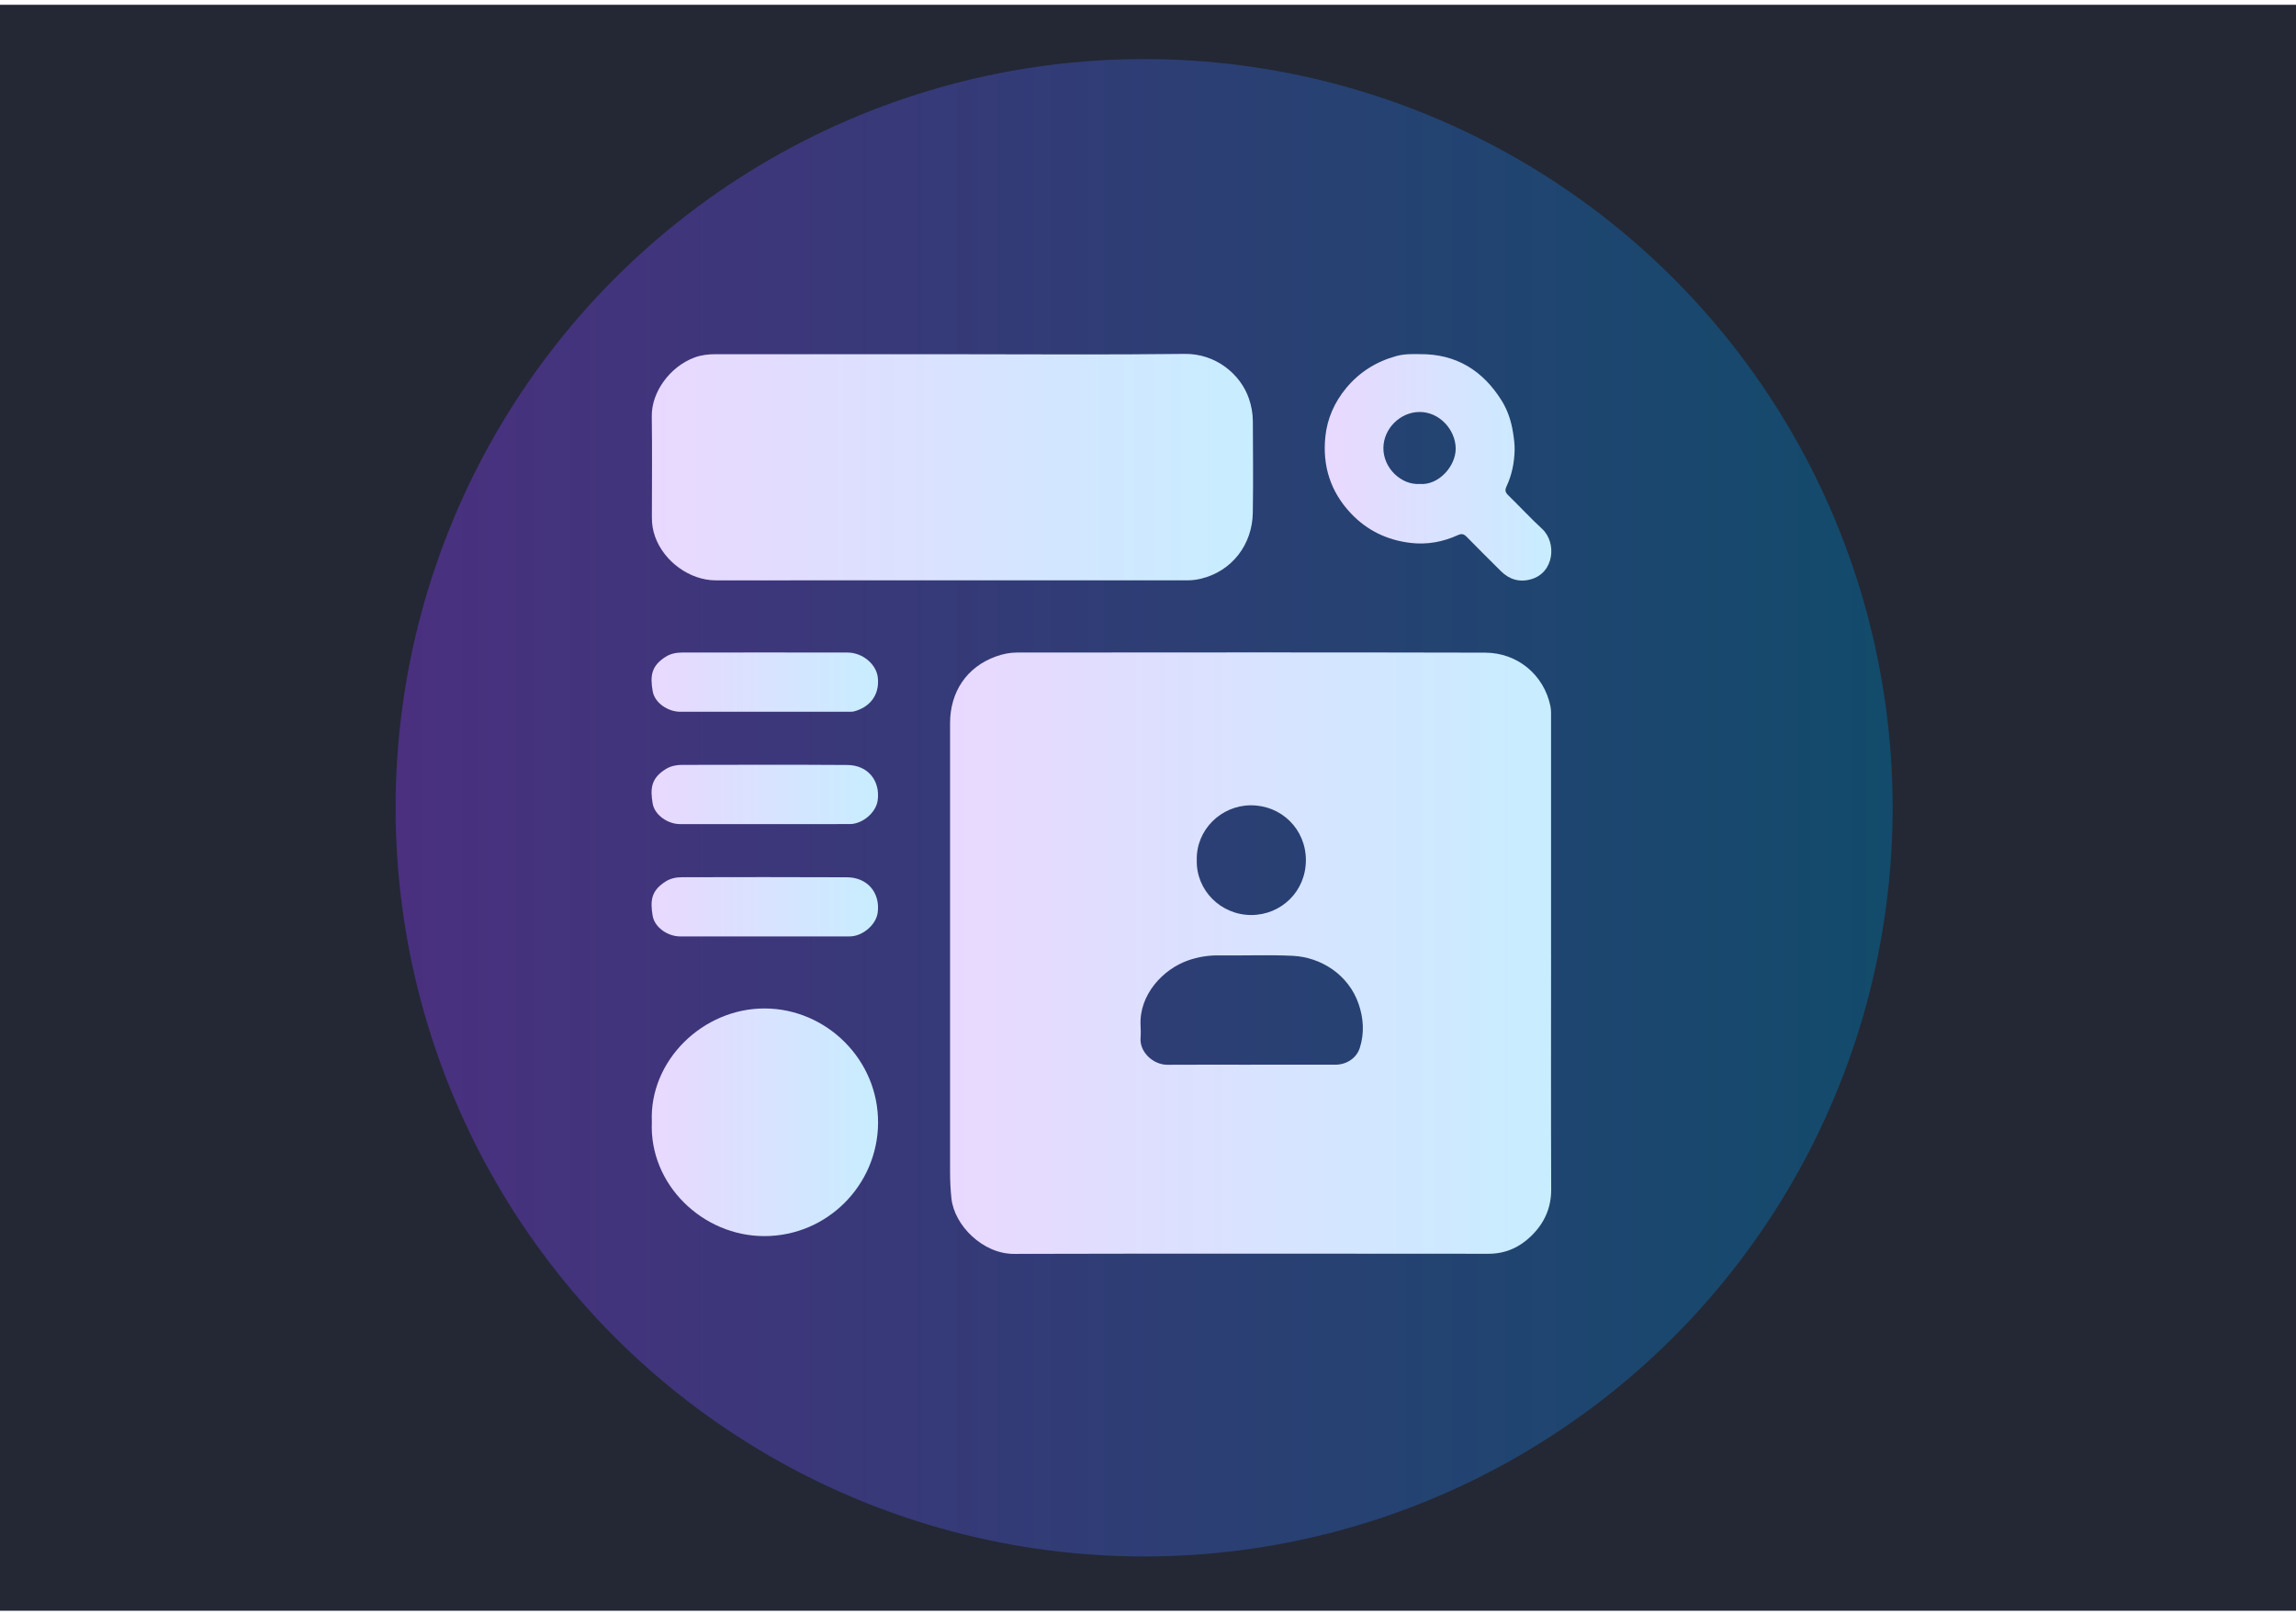
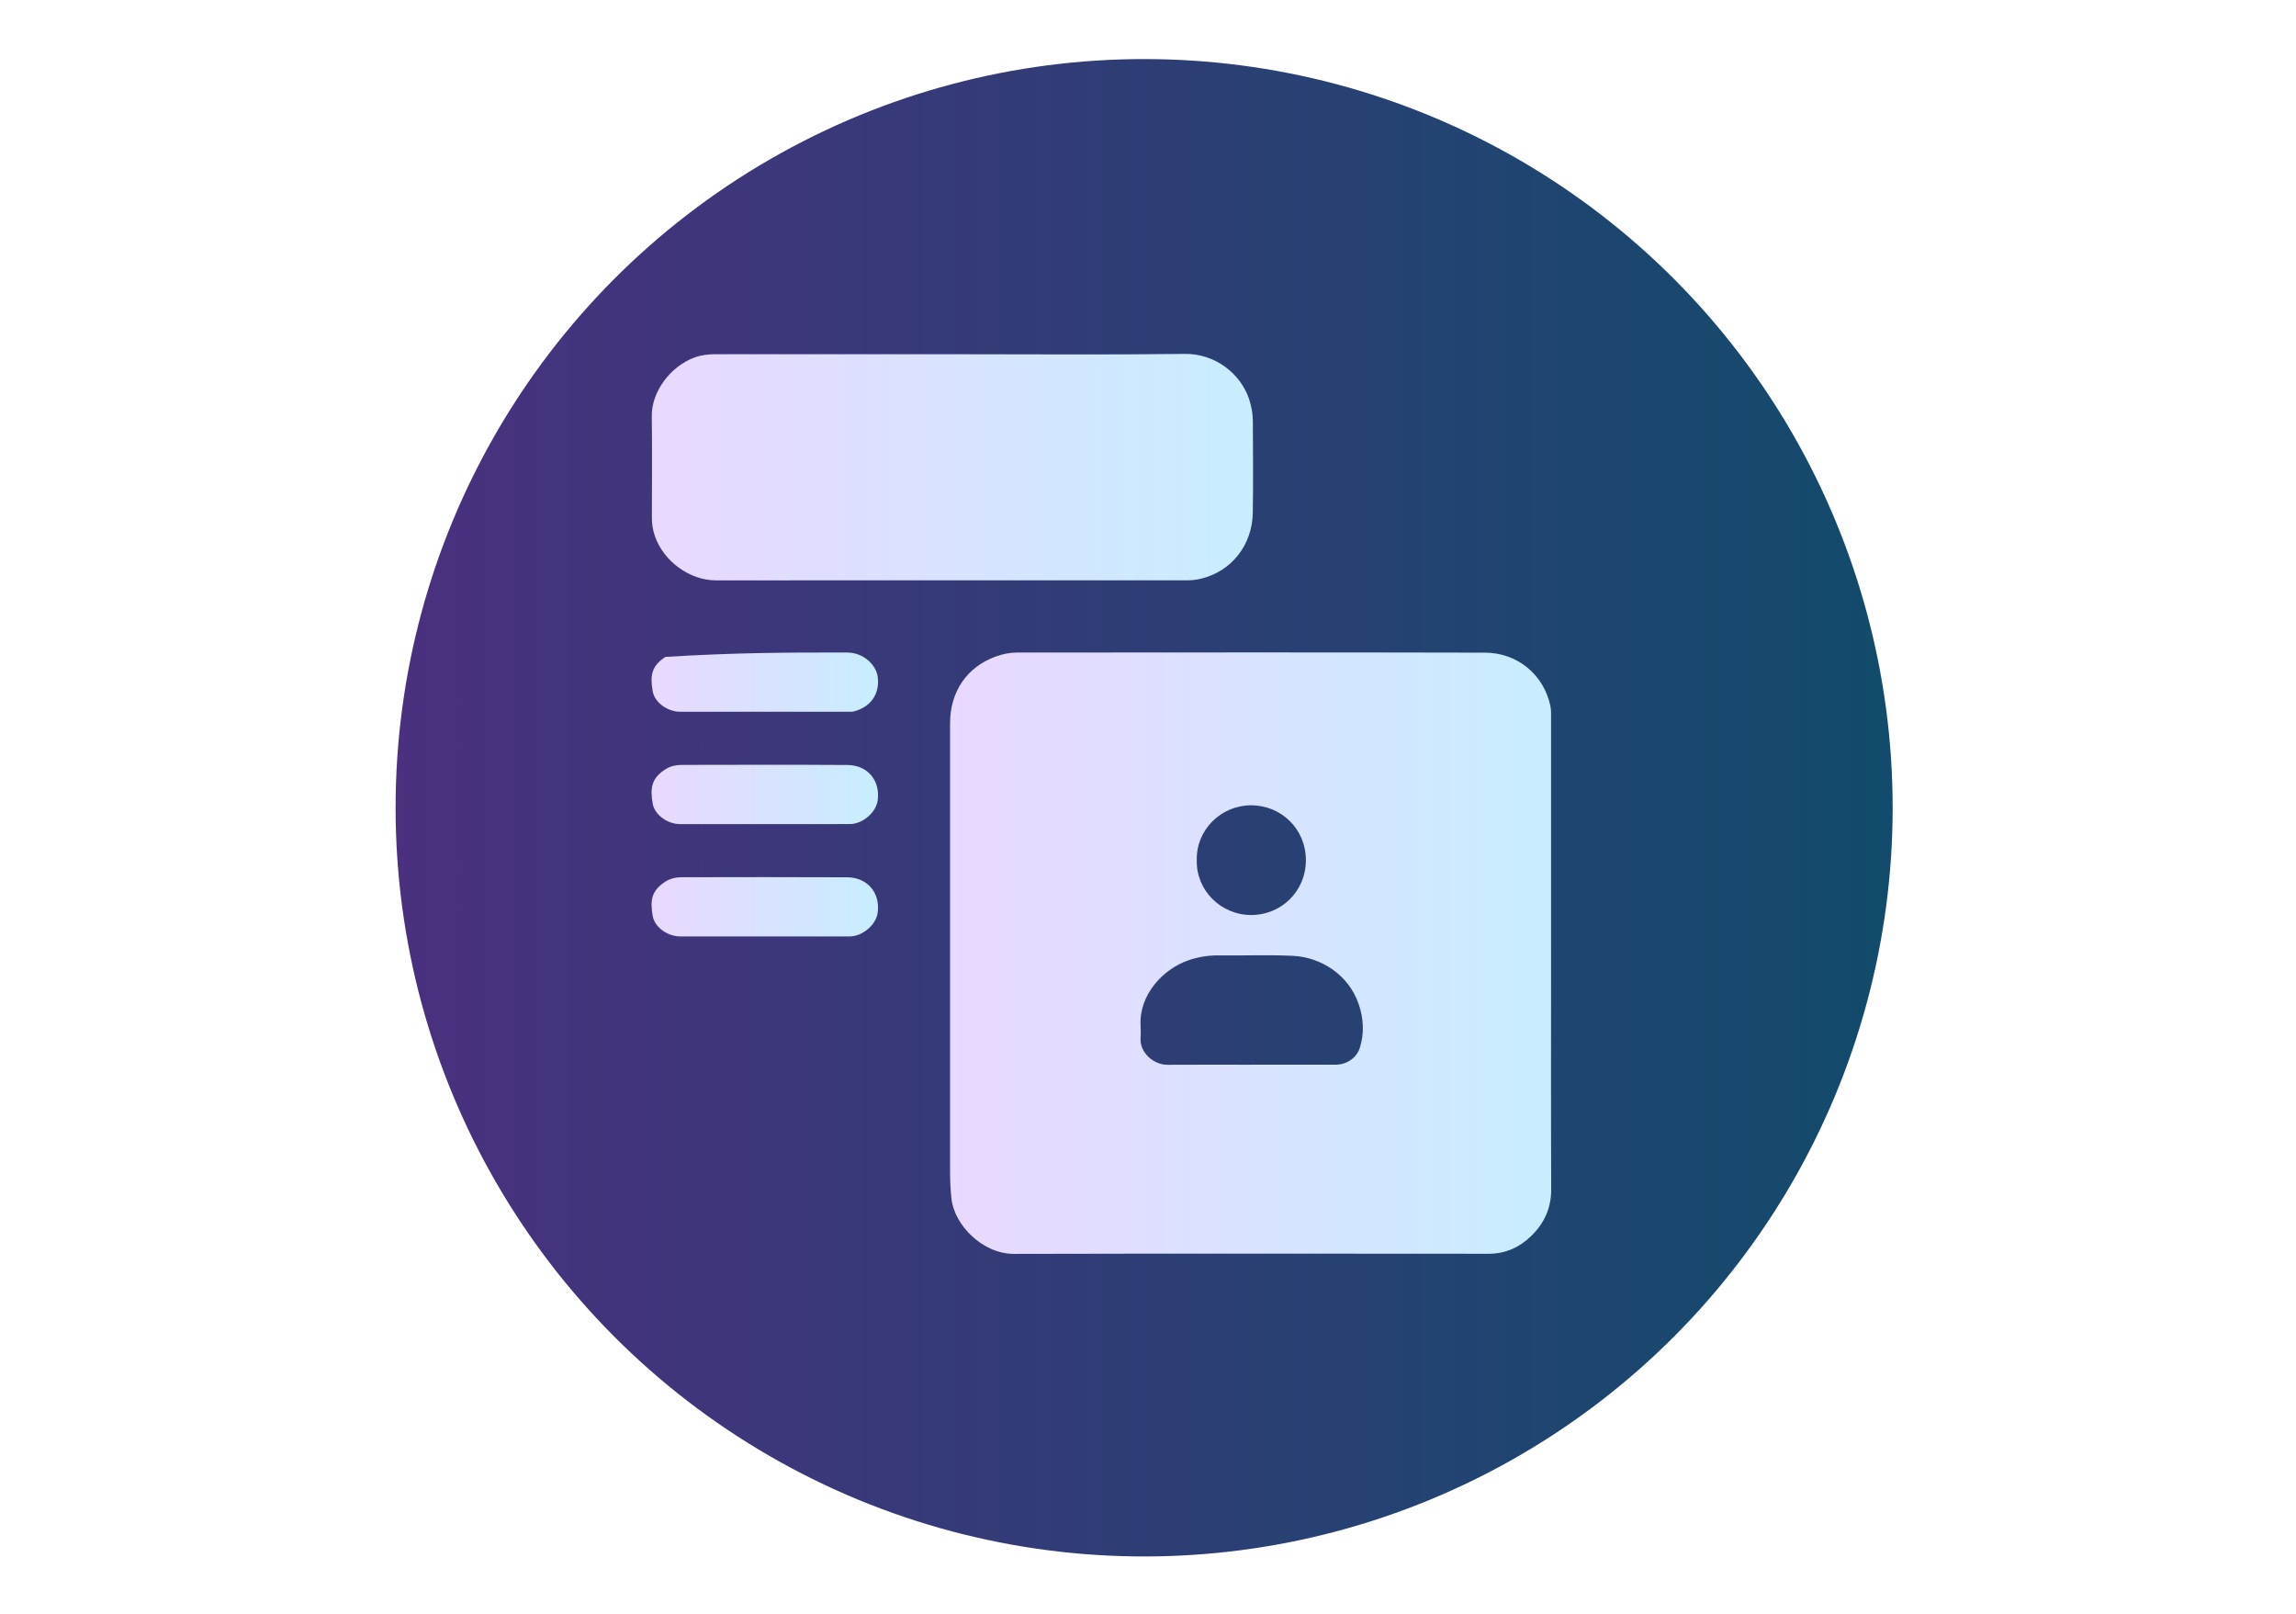
<svg xmlns="http://www.w3.org/2000/svg" width="296" height="208" viewBox="0 0 296 208" fill="none">
  <g clip-path="url(#clip0_876_21170)">
-     <rect width="296" height="207" transform="translate(0 0.613)" fill="#232834" />
    <g filter="url(#filter0_f_876_21170)">
      <circle cx="147.5" cy="104.113" r="96.5" fill="url(#paint0_linear_876_21170)" />
    </g>
    <g clip-path="url(#clip1_876_21170)">
      <path d="M199.964 122.984C199.964 133.087 199.941 143.194 199.98 153.298C199.99 155.707 199.079 157.669 197.421 159.289C195.915 160.762 194.098 161.6 191.917 161.598C171.513 161.585 151.113 161.561 130.709 161.613C126.724 161.623 123.032 157.954 122.659 154.473C122.538 153.334 122.483 152.205 122.483 151.069C122.476 131.786 122.473 112.502 122.483 93.218C122.483 89.165 124.639 85.969 128.383 84.615C129.25 84.302 130.169 84.106 131.095 84.106C151.216 84.095 171.34 84.069 191.461 84.121C195.63 84.131 199.03 86.971 199.876 90.99C199.993 91.544 199.962 92.105 199.962 92.664C199.964 102.768 199.962 112.875 199.962 122.978L199.964 122.984ZM161.246 137.228C164.887 137.228 168.527 137.233 172.168 137.228C173.584 137.226 174.877 136.4 175.307 135.057C175.91 133.181 175.786 131.24 175.159 129.415C173.845 125.579 170.243 123.367 166.662 123.196C163.502 123.046 160.33 123.183 157.163 123.141C155.789 123.123 154.477 123.333 153.183 123.783C149.915 124.919 146.846 128.224 147.042 132.151C147.068 132.689 147.084 133.23 147.042 133.765C146.895 135.593 148.66 137.249 150.52 137.239C154.096 137.215 157.672 137.231 161.248 137.231L161.246 137.228ZM154.288 110.861C154.189 114.748 157.385 117.932 161.3 117.937C165.169 117.939 168.351 114.893 168.354 110.871C168.357 106.855 165.176 103.772 161.243 103.796C157.421 103.816 154.195 106.948 154.288 110.864V110.861Z" fill="url(#paint1_linear_876_21170)" />
      <path d="M122.697 45.655C132.714 45.655 142.73 45.738 152.745 45.614C156.693 45.565 159.917 48.192 161.007 51.362C161.328 52.294 161.511 53.28 161.517 54.269C161.535 58.21 161.573 62.154 161.511 66.093C161.447 70.208 158.81 73.638 154.809 74.595C154.232 74.732 153.671 74.797 153.091 74.797C132.823 74.797 112.554 74.792 92.285 74.802C88.937 74.802 85.596 72.38 84.45 69.16C84.162 68.355 84.038 67.543 84.041 66.696C84.046 62.346 84.087 57.993 84.028 53.642C83.984 50.511 86.403 47.229 89.54 46.077C90.427 45.751 91.328 45.653 92.262 45.653C102.408 45.658 112.551 45.655 122.697 45.653V45.655Z" fill="url(#paint2_linear_876_21170)" />
-       <path d="M84.037 144.608C83.68 136.712 90.612 129.942 98.621 129.981C106.532 130.019 113.272 136.575 113.2 144.774C113.13 152.769 106.63 159.309 98.556 159.322C90.594 159.335 83.67 152.663 84.037 144.608Z" fill="url(#paint3_linear_876_21170)" />
-       <path d="M183.041 45.645C187.719 45.601 191.176 47.752 193.604 51.652C194.377 52.897 194.83 54.282 195.06 55.754C195.177 56.502 195.28 57.237 195.265 57.99C195.231 59.639 194.908 61.23 194.207 62.726C194 63.172 194.059 63.459 194.408 63.8C195.886 65.245 197.294 66.764 198.81 68.166C200.72 69.934 200.381 73.801 197.397 74.657C195.904 75.087 194.592 74.701 193.495 73.612C192.012 72.139 190.53 70.669 189.07 69.176C188.71 68.808 188.41 68.759 187.942 68.974C186.006 69.862 183.944 70.227 181.848 69.975C178.862 69.621 176.256 68.392 174.155 66.166C171.518 63.373 170.476 60.03 170.864 56.282C171.104 53.963 172.031 51.854 173.544 50.027C175.263 47.951 177.436 46.6 180.014 45.891C180.994 45.622 182.016 45.624 183.038 45.645H183.041ZM183.002 62.377C185.442 62.599 187.686 60.099 187.668 57.806C187.647 55.42 185.608 53.088 183.005 53.099C180.5 53.109 178.347 55.265 178.347 57.768C178.347 60.387 180.689 62.525 183.002 62.377Z" fill="url(#paint4_linear_876_21170)" />
-       <path d="M98.569 91.739C94.952 91.739 91.334 91.741 87.717 91.739C86.087 91.739 84.402 90.582 84.146 89.096C83.794 87.078 83.983 85.828 85.792 84.668C86.41 84.269 87.147 84.109 87.885 84.106C95.011 84.096 102.138 84.094 109.264 84.106C111.202 84.109 112.972 85.605 113.166 87.311C113.435 89.671 112.033 91.174 110.125 91.687C109.862 91.757 109.569 91.736 109.29 91.736C105.716 91.739 102.143 91.736 98.567 91.736L98.569 91.739Z" fill="url(#paint5_linear_876_21170)" />
+       <path d="M98.569 91.739C94.952 91.739 91.334 91.741 87.717 91.739C86.087 91.739 84.402 90.582 84.146 89.096C83.794 87.078 83.983 85.828 85.792 84.668C95.011 84.096 102.138 84.094 109.264 84.106C111.202 84.109 112.972 85.605 113.166 87.311C113.435 89.671 112.033 91.174 110.125 91.687C109.862 91.757 109.569 91.736 109.29 91.736C105.716 91.739 102.143 91.736 98.567 91.736L98.569 91.739Z" fill="url(#paint5_linear_876_21170)" />
      <path d="M98.514 106.219C94.896 106.219 91.279 106.224 87.661 106.219C86.083 106.216 84.403 105.046 84.147 103.587C83.788 101.547 83.992 100.269 85.837 99.122C86.437 98.75 87.154 98.587 87.873 98.587C95 98.579 102.126 98.548 109.252 98.6C111.871 98.618 113.522 100.623 113.144 103.201C112.916 104.762 111.18 106.211 109.558 106.216C105.875 106.229 102.193 106.221 98.514 106.221V106.219Z" fill="url(#paint6_linear_876_21170)" />
      <path d="M98.564 120.698C94.947 120.698 91.329 120.703 87.712 120.698C86.084 120.698 84.4 119.536 84.144 118.05C83.797 116.034 83.981 114.784 85.794 113.625C86.413 113.229 87.153 113.066 87.888 113.066C94.993 113.055 102.099 113.035 109.202 113.073C111.79 113.089 113.495 115.022 113.153 117.631C112.949 119.199 111.2 120.69 109.541 120.695C105.882 120.708 102.221 120.698 98.562 120.7L98.564 120.698Z" fill="url(#paint7_linear_876_21170)" />
    </g>
  </g>
  <defs>
    <filter id="filter0_f_876_21170" x="0" y="-43.387" width="295" height="295" filterUnits="userSpaceOnUse" color-interpolation-filters="sRGB">
      <feFlood flood-opacity="0" result="BackgroundImageFix" />
      <feBlend mode="normal" in="SourceGraphic" in2="BackgroundImageFix" result="shape" />
      <feGaussianBlur stdDeviation="25.5" result="effect1_foregroundBlur_876_21170" />
    </filter>
    <linearGradient id="paint0_linear_876_21170" x1="51" y1="104.113" x2="244" y2="104.113" gradientUnits="userSpaceOnUse">
      <stop stop-color="#4A307F" />
      <stop offset="1" stop-color="#124B6B" />
    </linearGradient>
    <linearGradient id="paint1_linear_876_21170" x1="199.98" y1="122.851" x2="122.477" y2="122.851" gradientUnits="userSpaceOnUse">
      <stop stop-color="#C8EDFF" />
      <stop offset="1" stop-color="#E9D8FF" />
    </linearGradient>
    <linearGradient id="paint2_linear_876_21170" x1="161.545" y1="60.208" x2="84.027" y2="60.208" gradientUnits="userSpaceOnUse">
      <stop stop-color="#C8EDFF" />
      <stop offset="1" stop-color="#E9D8FF" />
    </linearGradient>
    <linearGradient id="paint3_linear_876_21170" x1="113.2" y1="144.651" x2="84.023" y2="144.651" gradientUnits="userSpaceOnUse">
      <stop stop-color="#C8EDFF" />
      <stop offset="1" stop-color="#E9D8FF" />
    </linearGradient>
    <linearGradient id="paint4_linear_876_21170" x1="199.998" y1="60.233" x2="170.785" y2="60.233" gradientUnits="userSpaceOnUse">
      <stop stop-color="#C8EDFF" />
      <stop offset="1" stop-color="#E9D8FF" />
    </linearGradient>
    <linearGradient id="paint5_linear_876_21170" x1="113.199" y1="87.919" x2="84" y2="87.919" gradientUnits="userSpaceOnUse">
      <stop stop-color="#C8EDFF" />
      <stop offset="1" stop-color="#E9D8FF" />
    </linearGradient>
    <linearGradient id="paint6_linear_876_21170" x1="113.198" y1="102.397" x2="84" y2="102.397" gradientUnits="userSpaceOnUse">
      <stop stop-color="#C8EDFF" />
      <stop offset="1" stop-color="#E9D8FF" />
    </linearGradient>
    <linearGradient id="paint7_linear_876_21170" x1="113.197" y1="116.876" x2="84" y2="116.876" gradientUnits="userSpaceOnUse">
      <stop stop-color="#C8EDFF" />
      <stop offset="1" stop-color="#E9D8FF" />
    </linearGradient>
    <clipPath id="clip0_876_21170">
      <rect width="296" height="207" fill="white" transform="translate(0 0.613)" />
    </clipPath>
    <clipPath id="clip1_876_21170">
      <rect width="116" height="116" fill="white" transform="translate(84 45.613)" />
    </clipPath>
  </defs>
</svg>